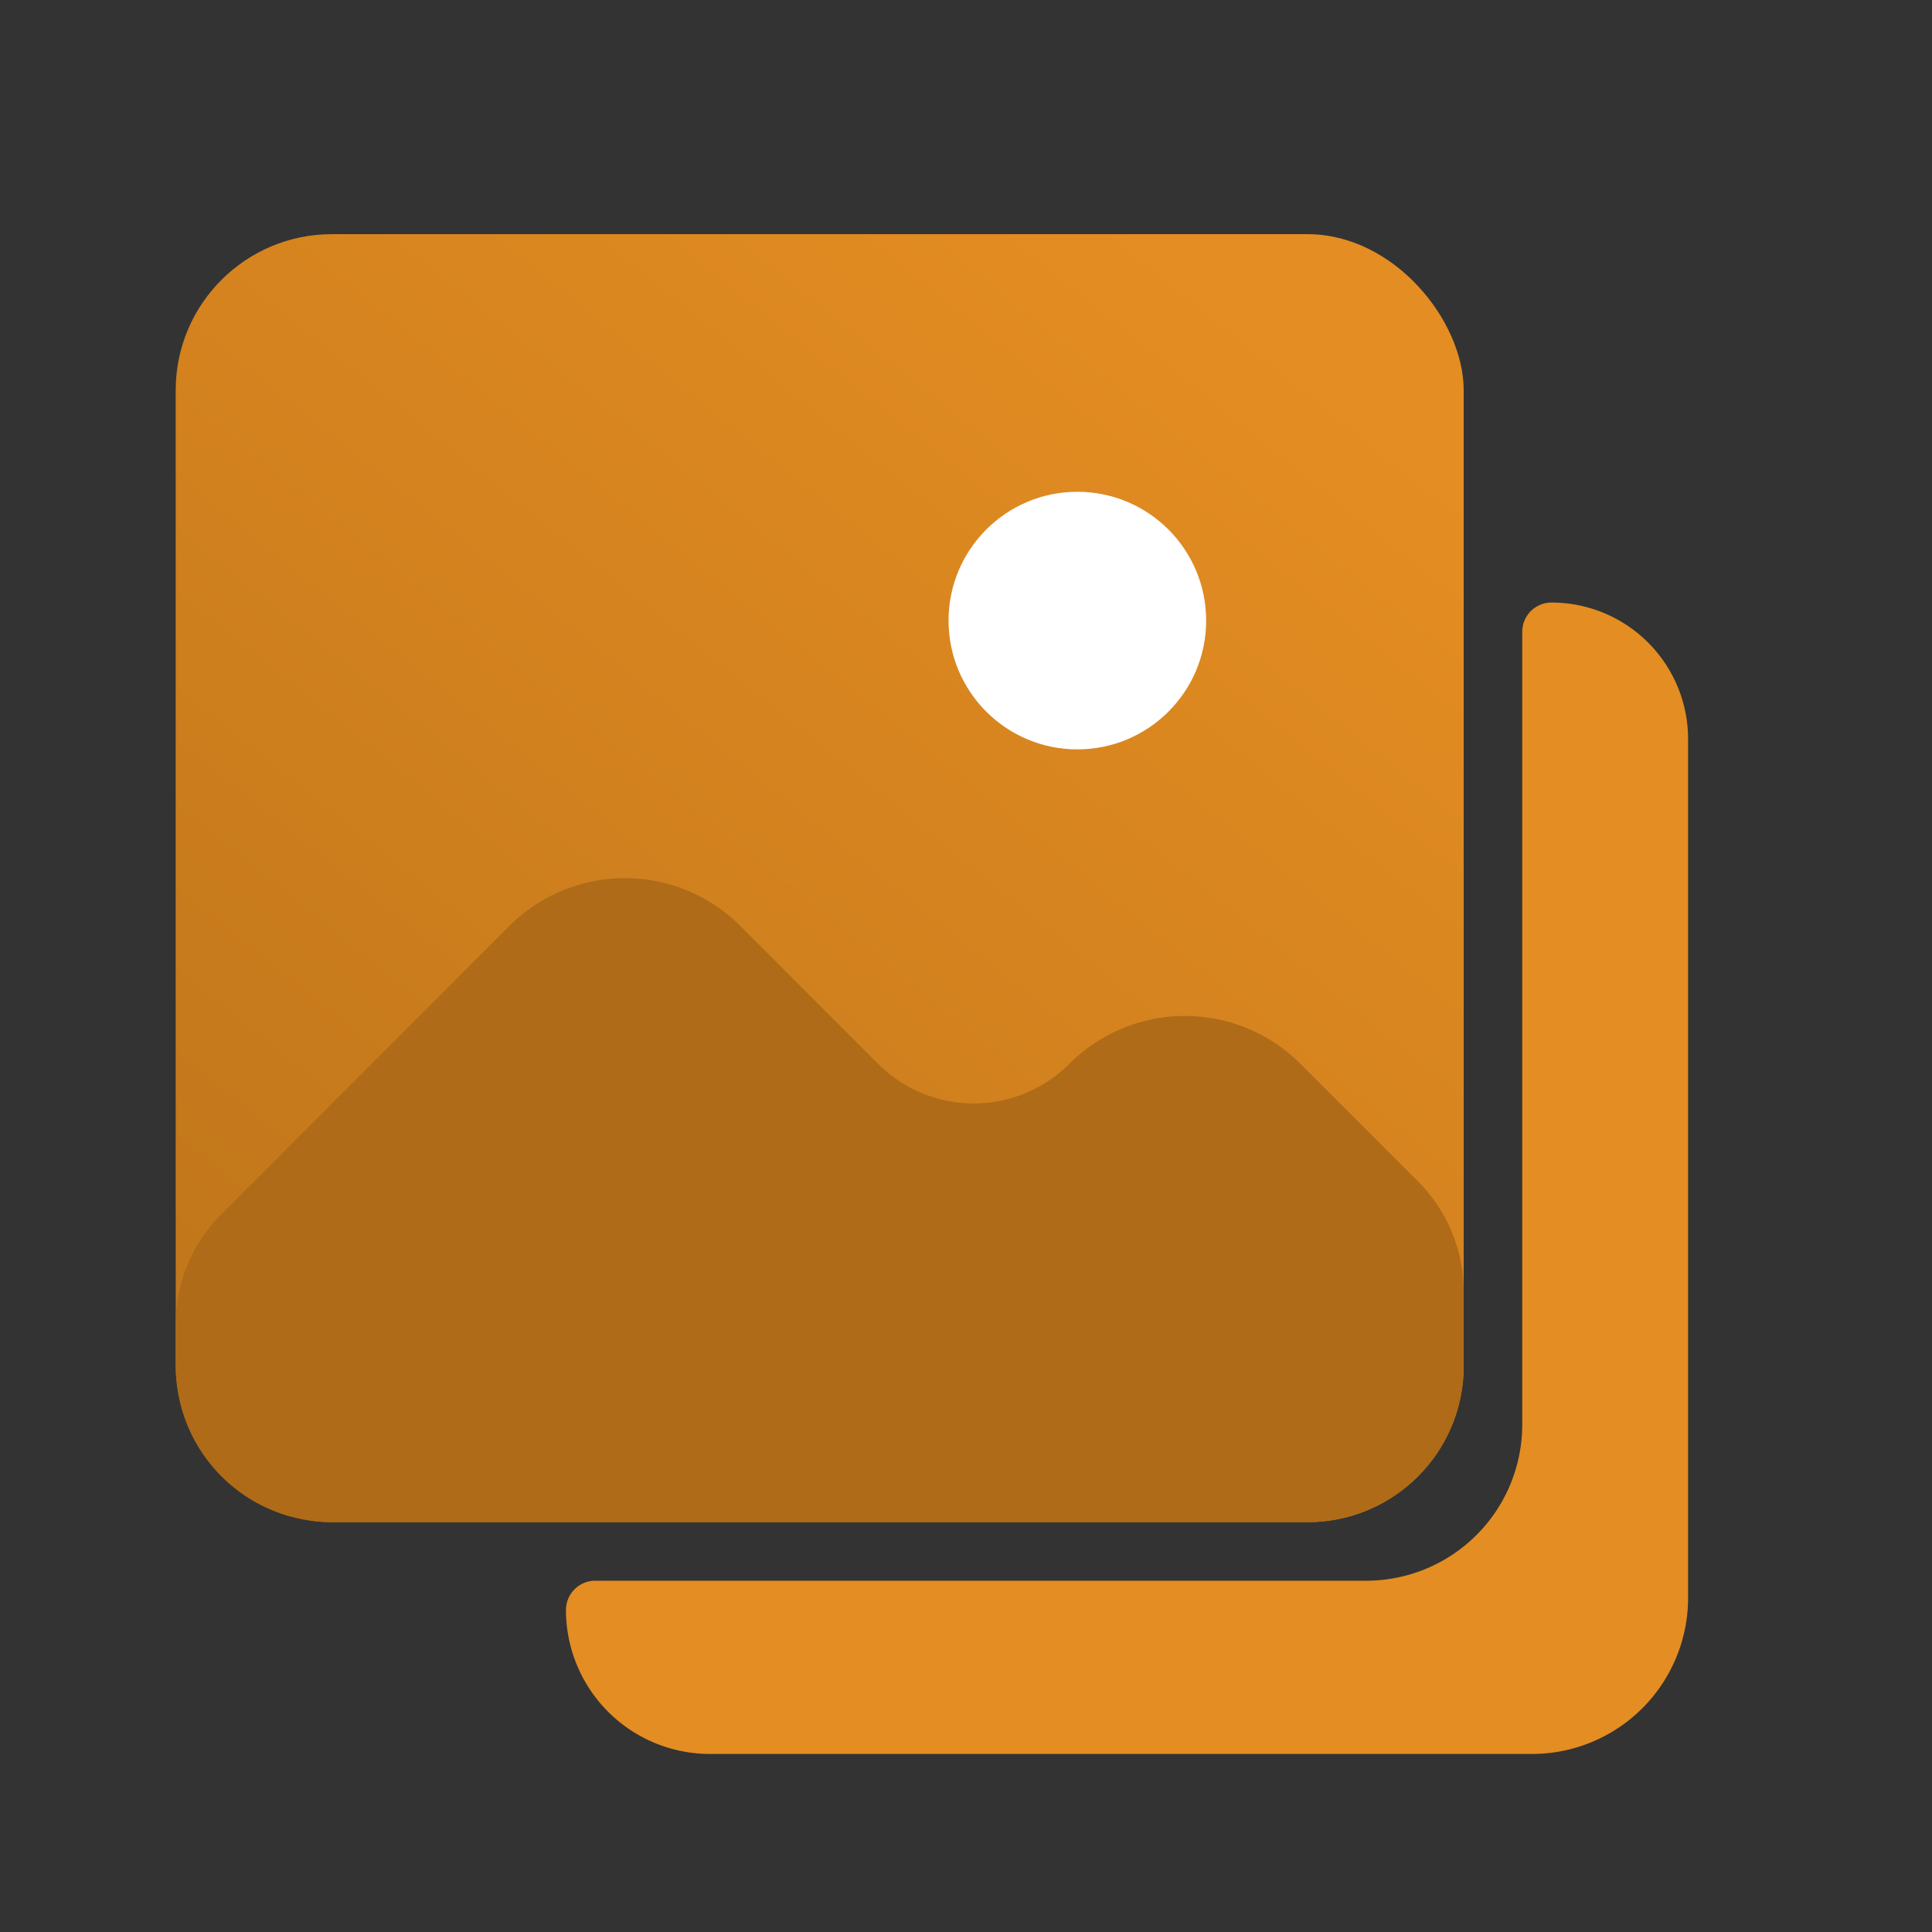
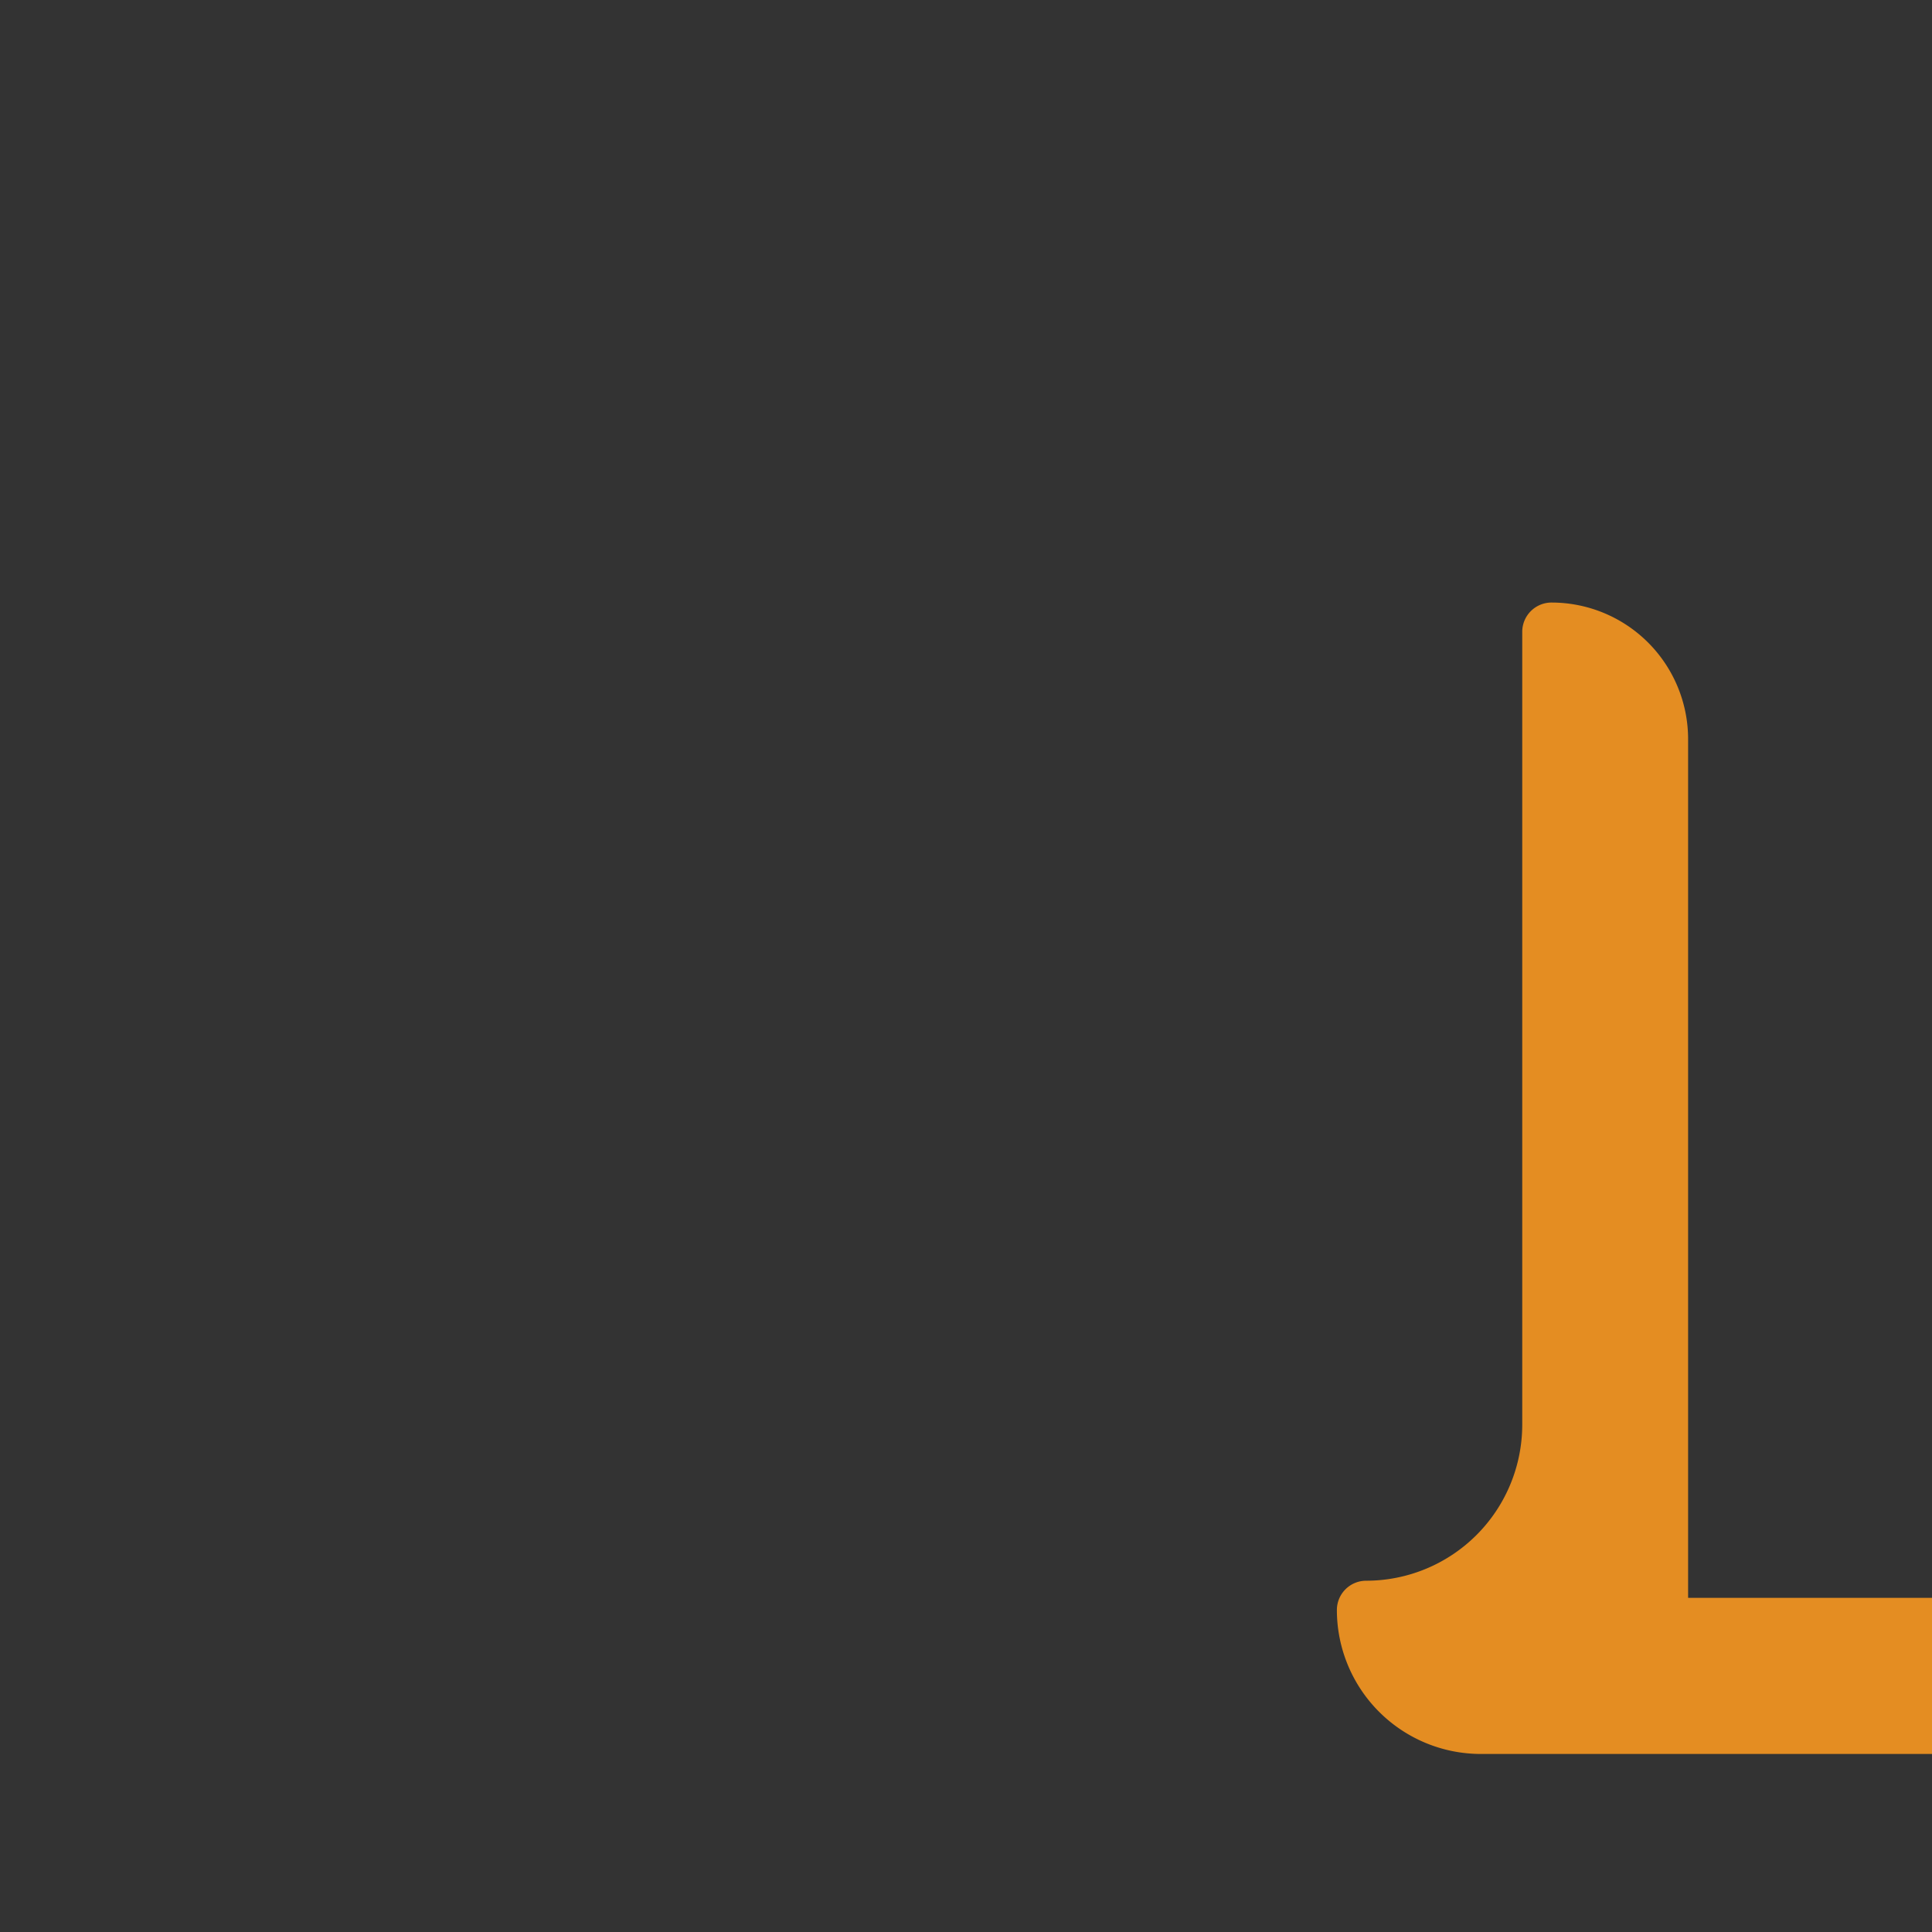
<svg xmlns="http://www.w3.org/2000/svg" width="33" height="33" fill="none" viewBox="0 0 33 33">
  <rect x="0" y="0" width="33" height="33" fill="#333333" stroke="none" />
-   <path fill="#E48D22" d="M28.834 27.292V12.625a2.333 2.333 0 0 0-2.333-2.333.5.5 0 0 0-.5.5v13.541A2.667 2.667 0 0 1 23.335 27H10.167a.5.5 0 0 0-.5.5 2.46 2.46 0 0 0 2.459 2.459h14.041a2.667 2.667 0 0 0 2.667-2.667" />
-   <rect width="22" height="22" x="3.001" y="4" fill="url(#a)" rx="2.667" />
-   <path fill="#AF6B17" d="M12.646 15.817a2.79 2.79 0 0 0-3.946 0l-4.917 4.92c-.5.5-.782 1.18-.782 1.888v.705A2.67 2.67 0 0 0 5.671 26h16.66a2.67 2.67 0 0 0 2.67-2.67v-1.263a2.67 2.67 0 0 0-.781-1.888l-2.008-2.008a2.79 2.79 0 0 0-3.946 0 2.31 2.31 0 0 1-3.268 0z" />
-   <circle cx="18.402" cy="10.6" r="2.2" fill="#fff" />
+   <path fill="#E48D22" d="M28.834 27.292V12.625a2.333 2.333 0 0 0-2.333-2.333.5.5 0 0 0-.5.5v13.541A2.667 2.667 0 0 1 23.335 27a.5.5 0 0 0-.5.5 2.46 2.46 0 0 0 2.459 2.459h14.041a2.667 2.667 0 0 0 2.667-2.667" />
  <defs>
    <linearGradient id="a" x1="21.151" x2="-2.191" y1="5.1" y2="34.154" gradientUnits="userSpaceOnUse">
      <stop stop-color="#E48D22" />
      <stop offset="1" stop-color="#AF6B17" />
    </linearGradient>
  </defs>
</svg>